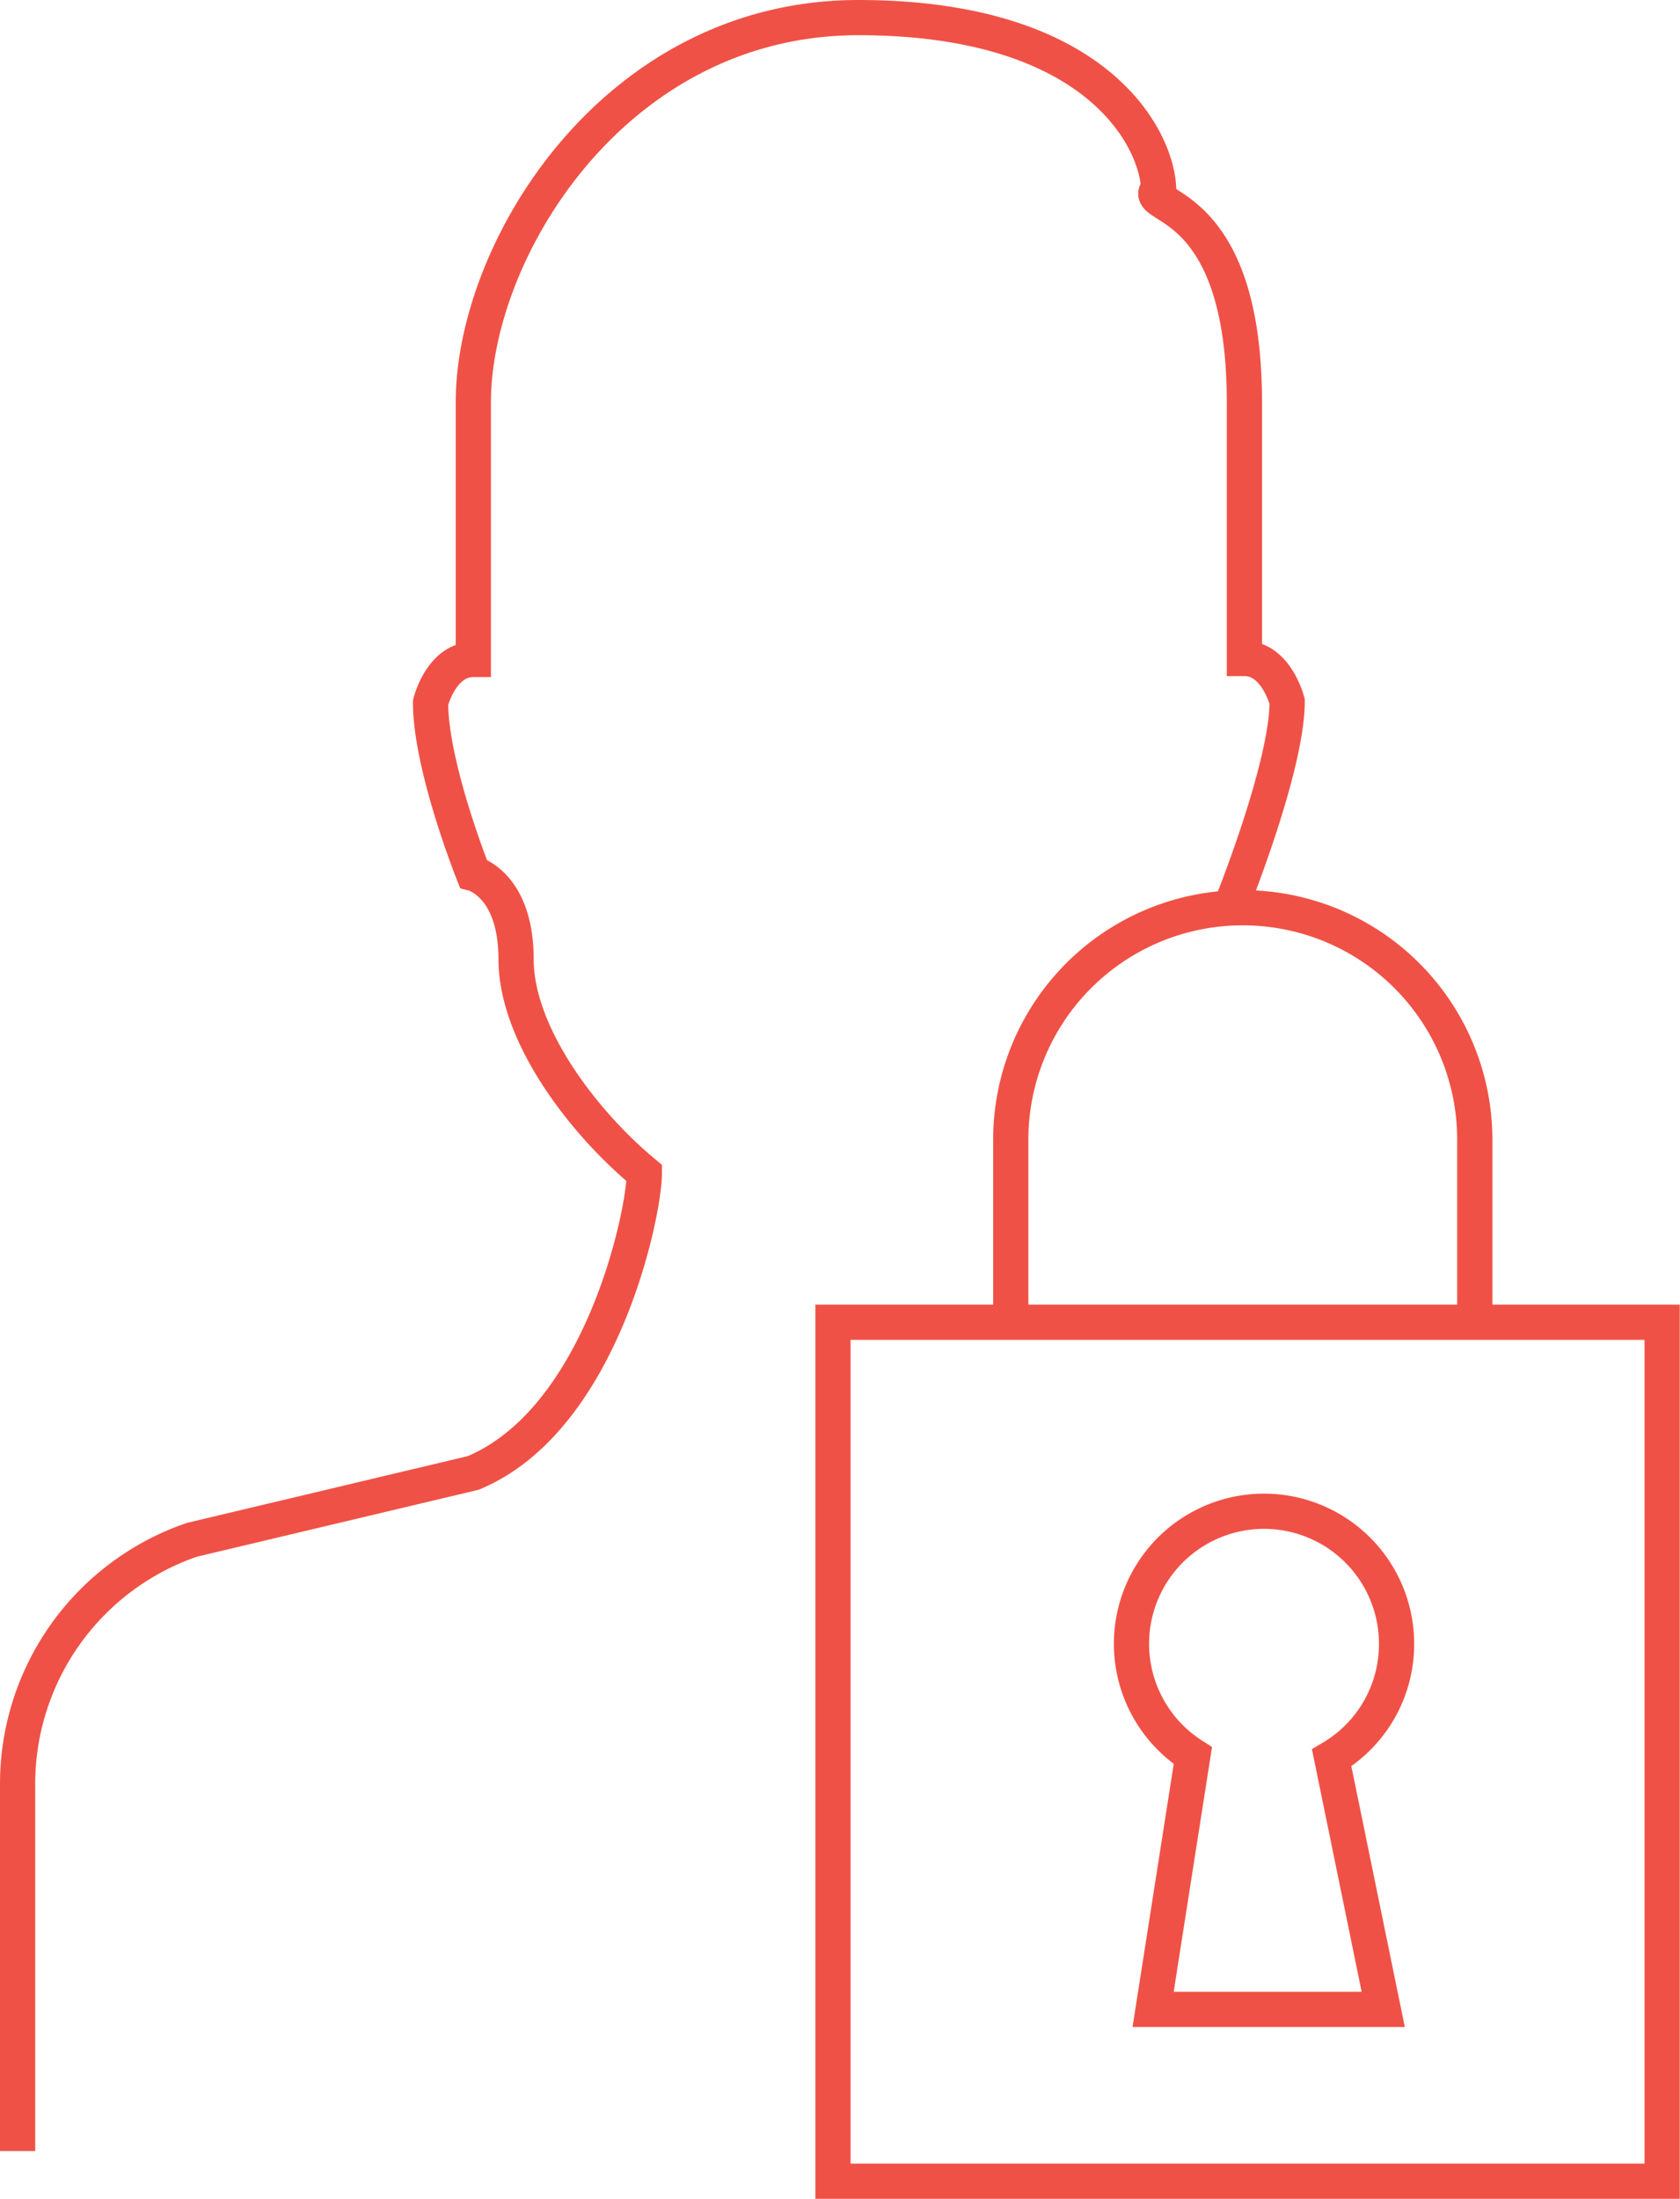
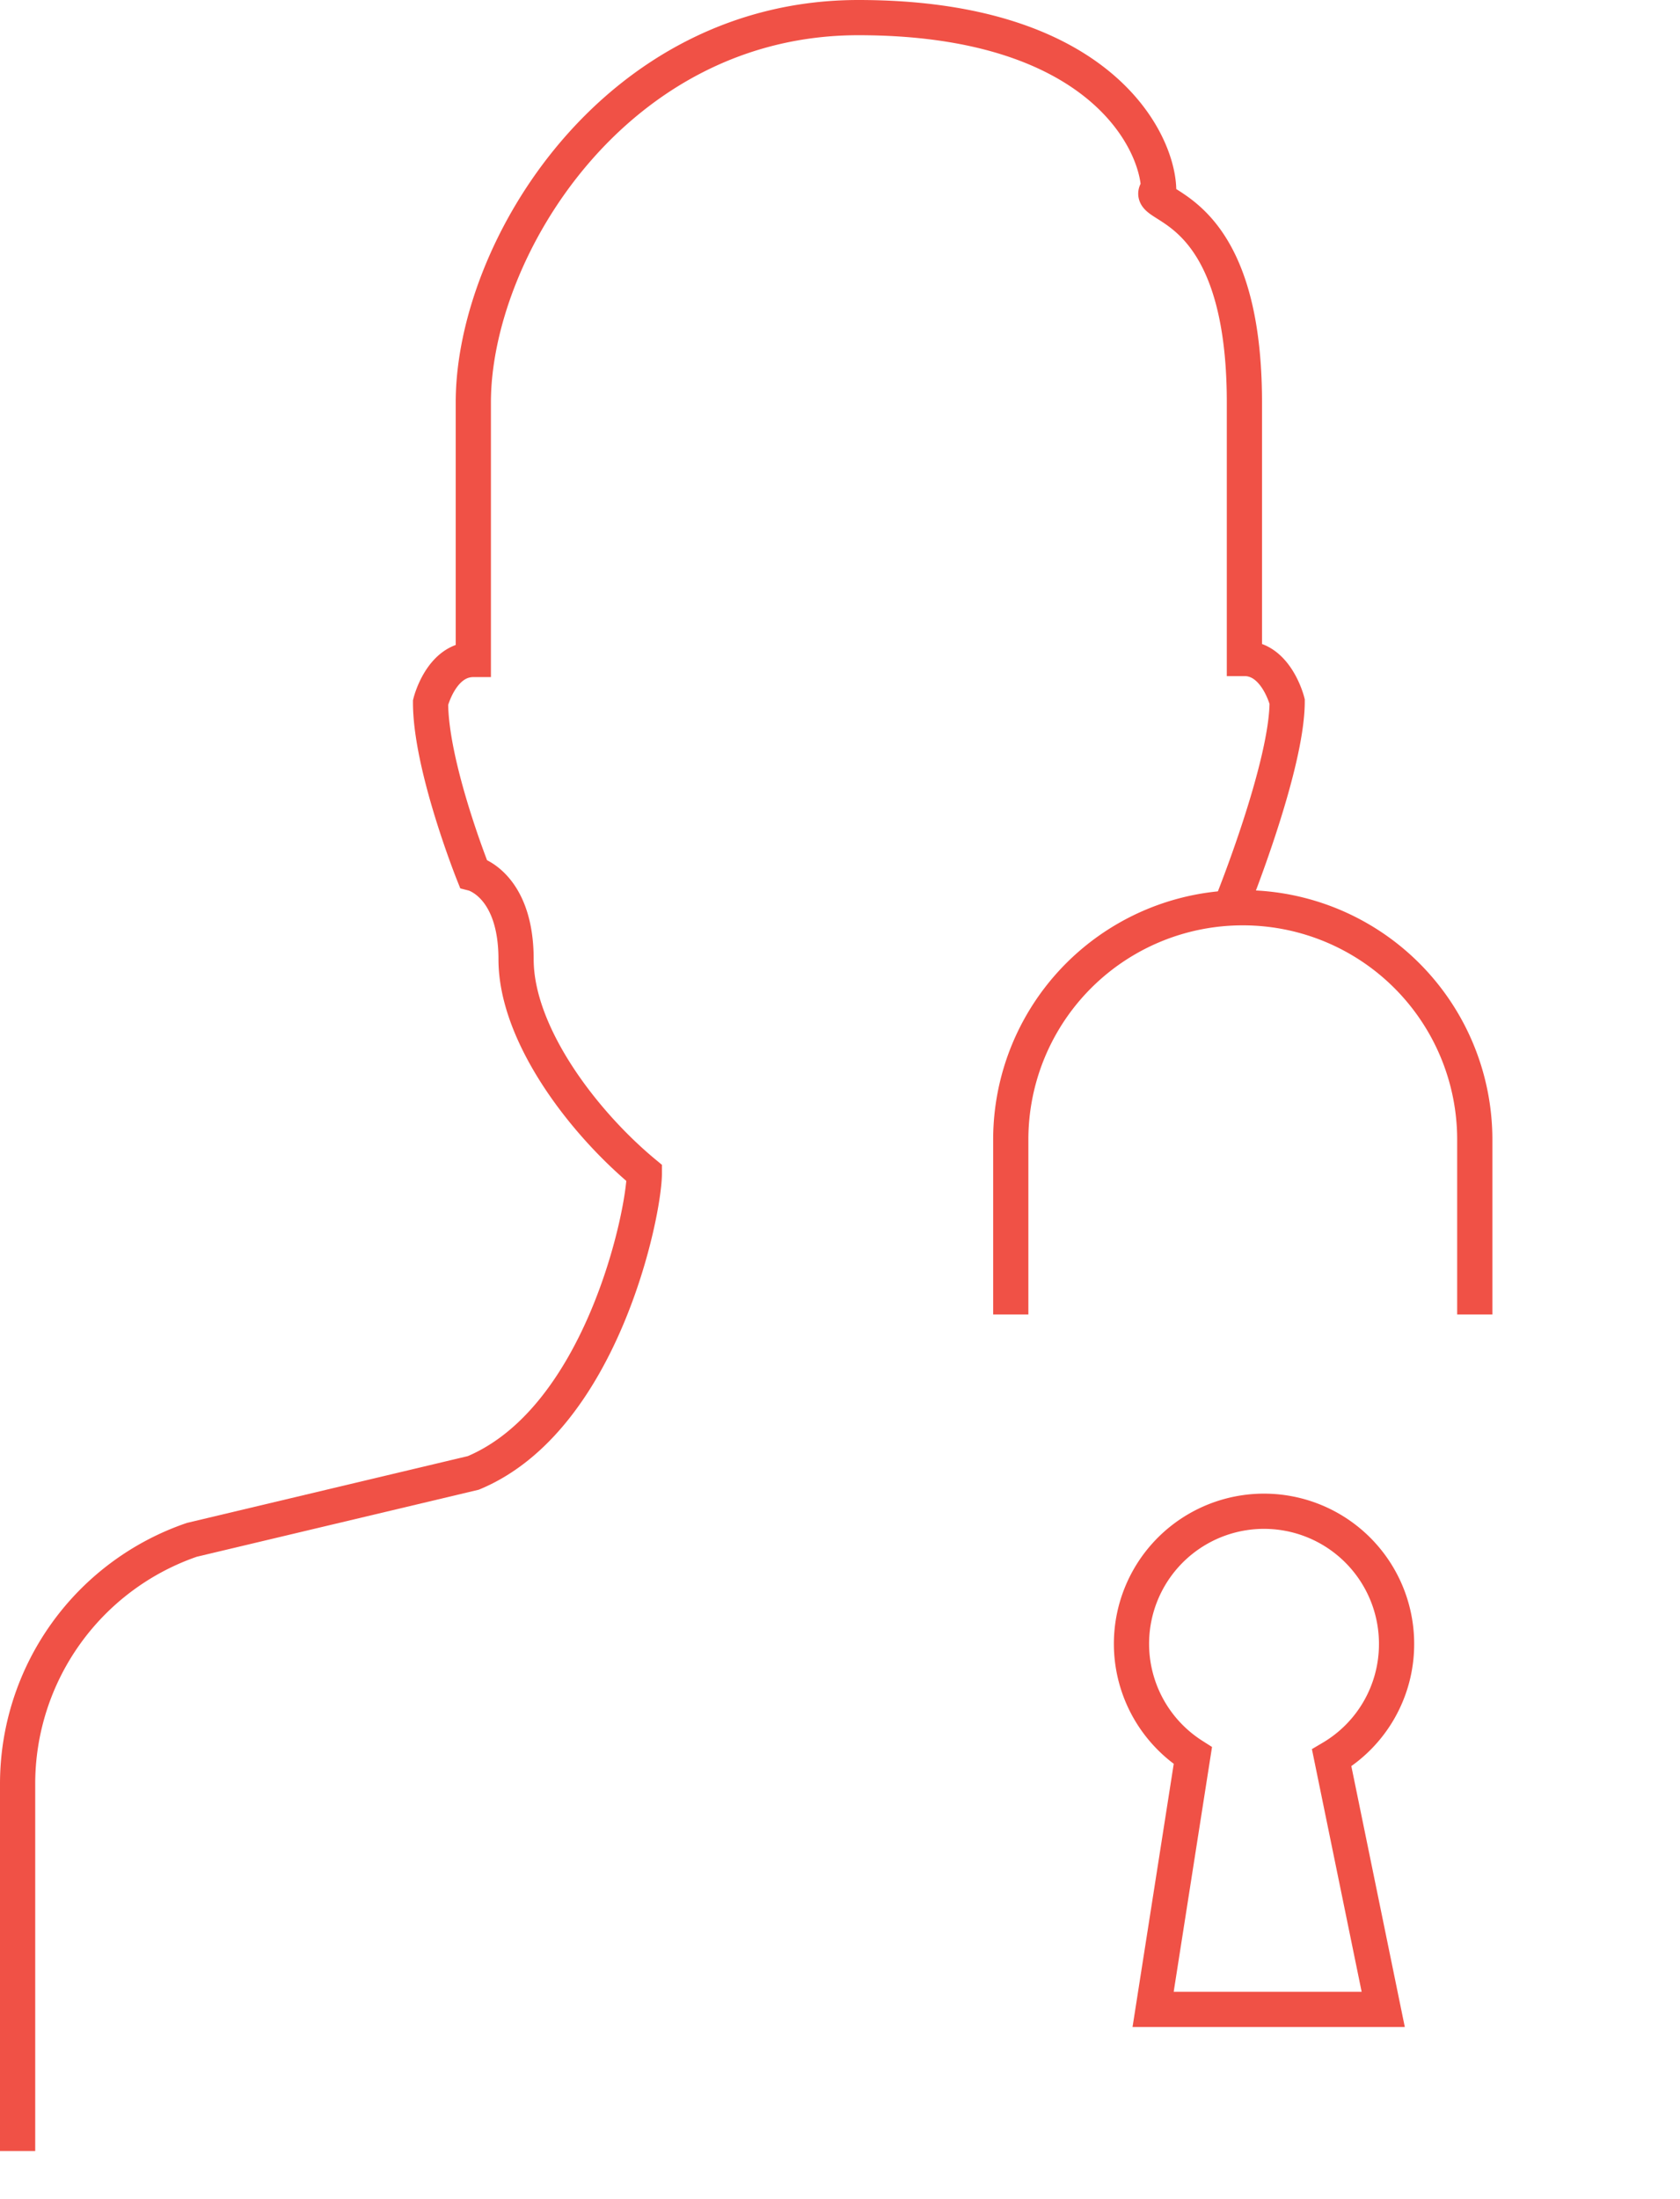
<svg xmlns="http://www.w3.org/2000/svg" viewBox="0 0 66.8 87.42">
  <defs>
    <style>.cls-1{fill:none;stroke:#f05146;stroke-width:1.4px;}</style>
  </defs>
  <g id="Layer_2" data-name="Layer 2">
    <g id="Layer_1-2" data-name="Layer 1">
      <path class="cls-1" d="M49,35.89s2.18-5.41,2.18-8c0,0-.43-1.71-1.7-1.71V16c0-8.36-4.26-7.65-3.41-8.5C46,5.52,43.63.7,34.13.7,24.45.7,18.82,9.92,18.82,16V26.22c-1.28,0-1.7,1.71-1.7,1.71,0,2.55,1.7,6.8,1.7,6.8s1.7.43,1.7,3.41,2.66,6.48,5.1,8.5c0,1.6-1.7,9.79-6.8,11.92L7.63,61.22A10.26,10.26,0,0,0,.7,70.92v14.6" />
-       <rect class="cls-1" x="33.12" y="52.57" width="32.97" height="34.15" />
      <path class="cls-1" d="M40.19,52.26V45.31a9.22,9.22,0,0,1,9.22-9.22h0a9.22,9.22,0,0,1,9.23,9.22v6.95" />
      <path class="cls-1" d="M55.53,65.37a5.27,5.27,0,1,0-8.1,4.43L45.85,79.89H55l-2.05-10A5.25,5.25,0,0,0,55.53,65.37Z" />
    </g>
  </g>
</svg>